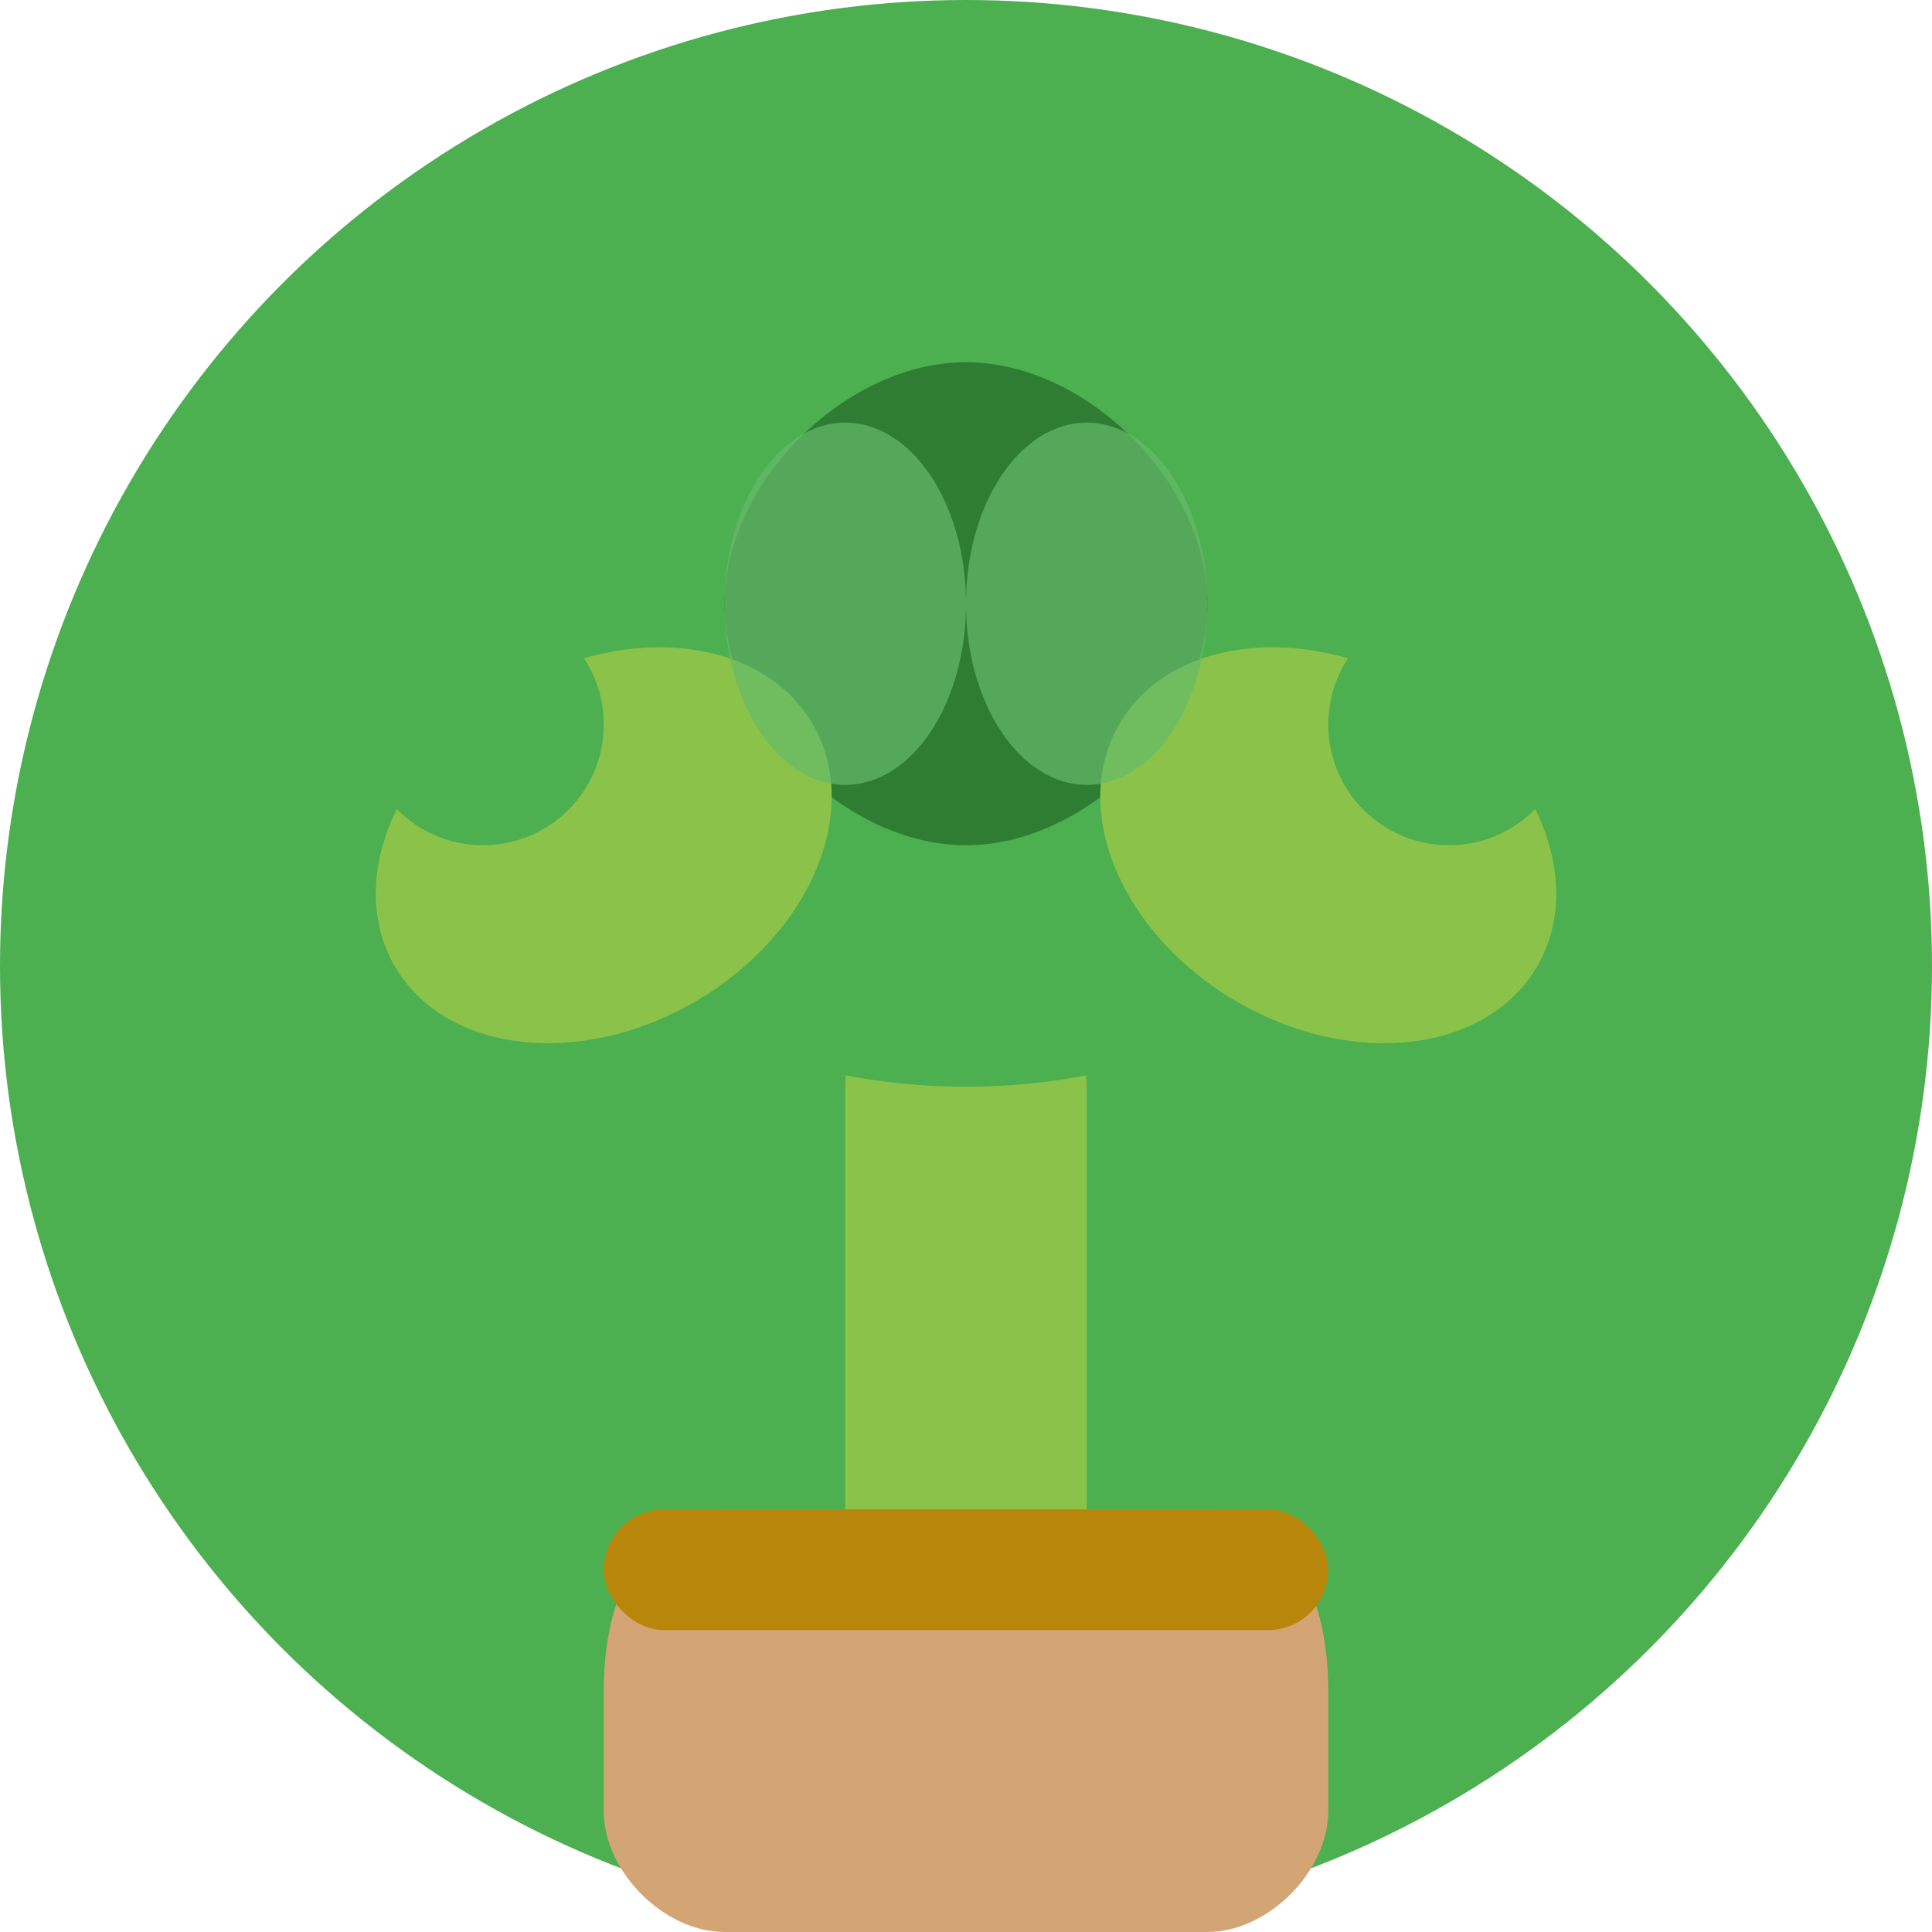
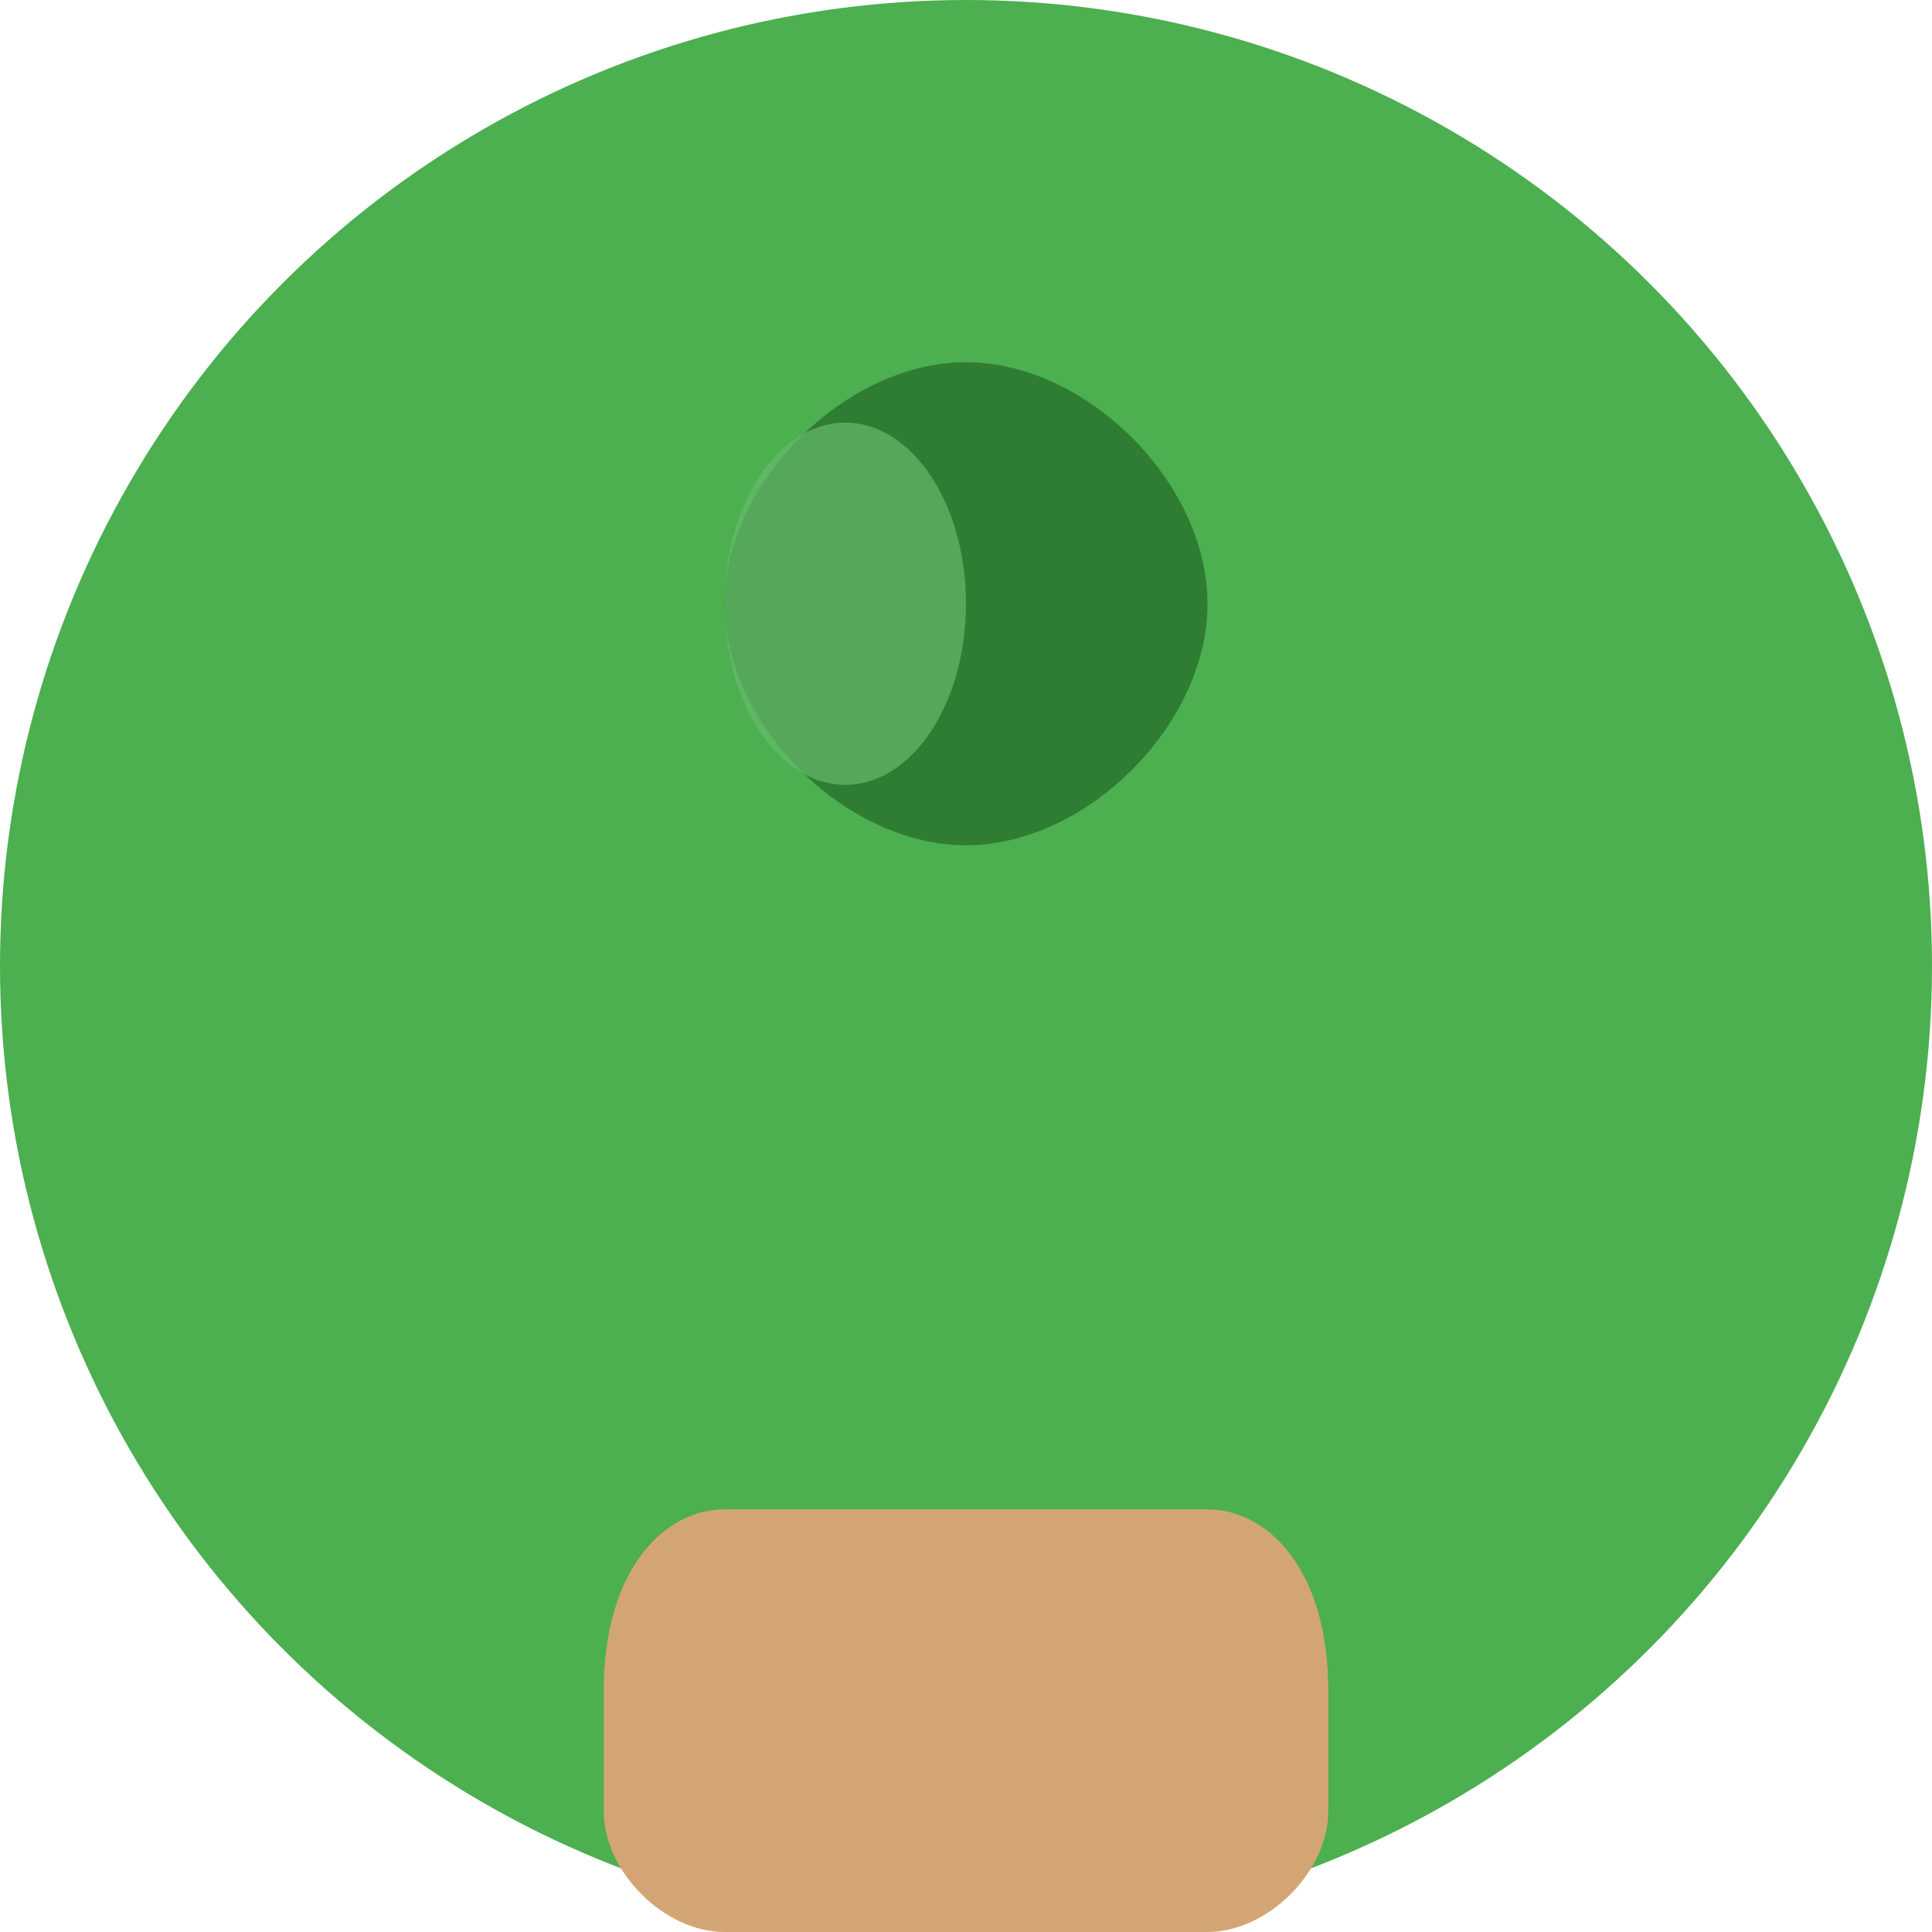
<svg xmlns="http://www.w3.org/2000/svg" width="32" height="32" viewBox="0 0 32 32" fill="none">
  <circle cx="16" cy="16" r="16" fill="#4CAF50" />
-   <rect x="14" y="16" width="4" height="12" fill="#8BC34A" rx="2" />
  <path d="M10 28C10 26 11 25 12 25H20C21 25 22 26 22 28V30C22 31 21 32 20 32H12C11 32 10 31 10 30V28Z" fill="#D4A574" />
  <ellipse cx="16" cy="12" rx="8" ry="6" fill="#4CAF50" />
  <path d="M12 10C12 8 14 6 16 6C18 6 20 8 20 10C20 12 18 14 16 14C14 14 12 12 12 10Z" fill="#2E7D32" />
-   <ellipse cx="10" cy="14" rx="4" ry="3" fill="#8BC34A" transform="rotate(-30 10 14)" />
-   <ellipse cx="22" cy="14" rx="4" ry="3" fill="#8BC34A" transform="rotate(30 22 14)" />
  <circle cx="8" cy="12" r="2" fill="#4CAF50" />
  <circle cx="24" cy="12" r="2" fill="#4CAF50" />
  <ellipse cx="14" cy="10" rx="2" ry="3" fill="#66BB6A" opacity="0.7" />
-   <ellipse cx="18" cy="10" rx="2" ry="3" fill="#66BB6A" opacity="0.7" />
-   <rect x="10" y="25" width="12" height="2" fill="#B8860B" rx="1" />
</svg>